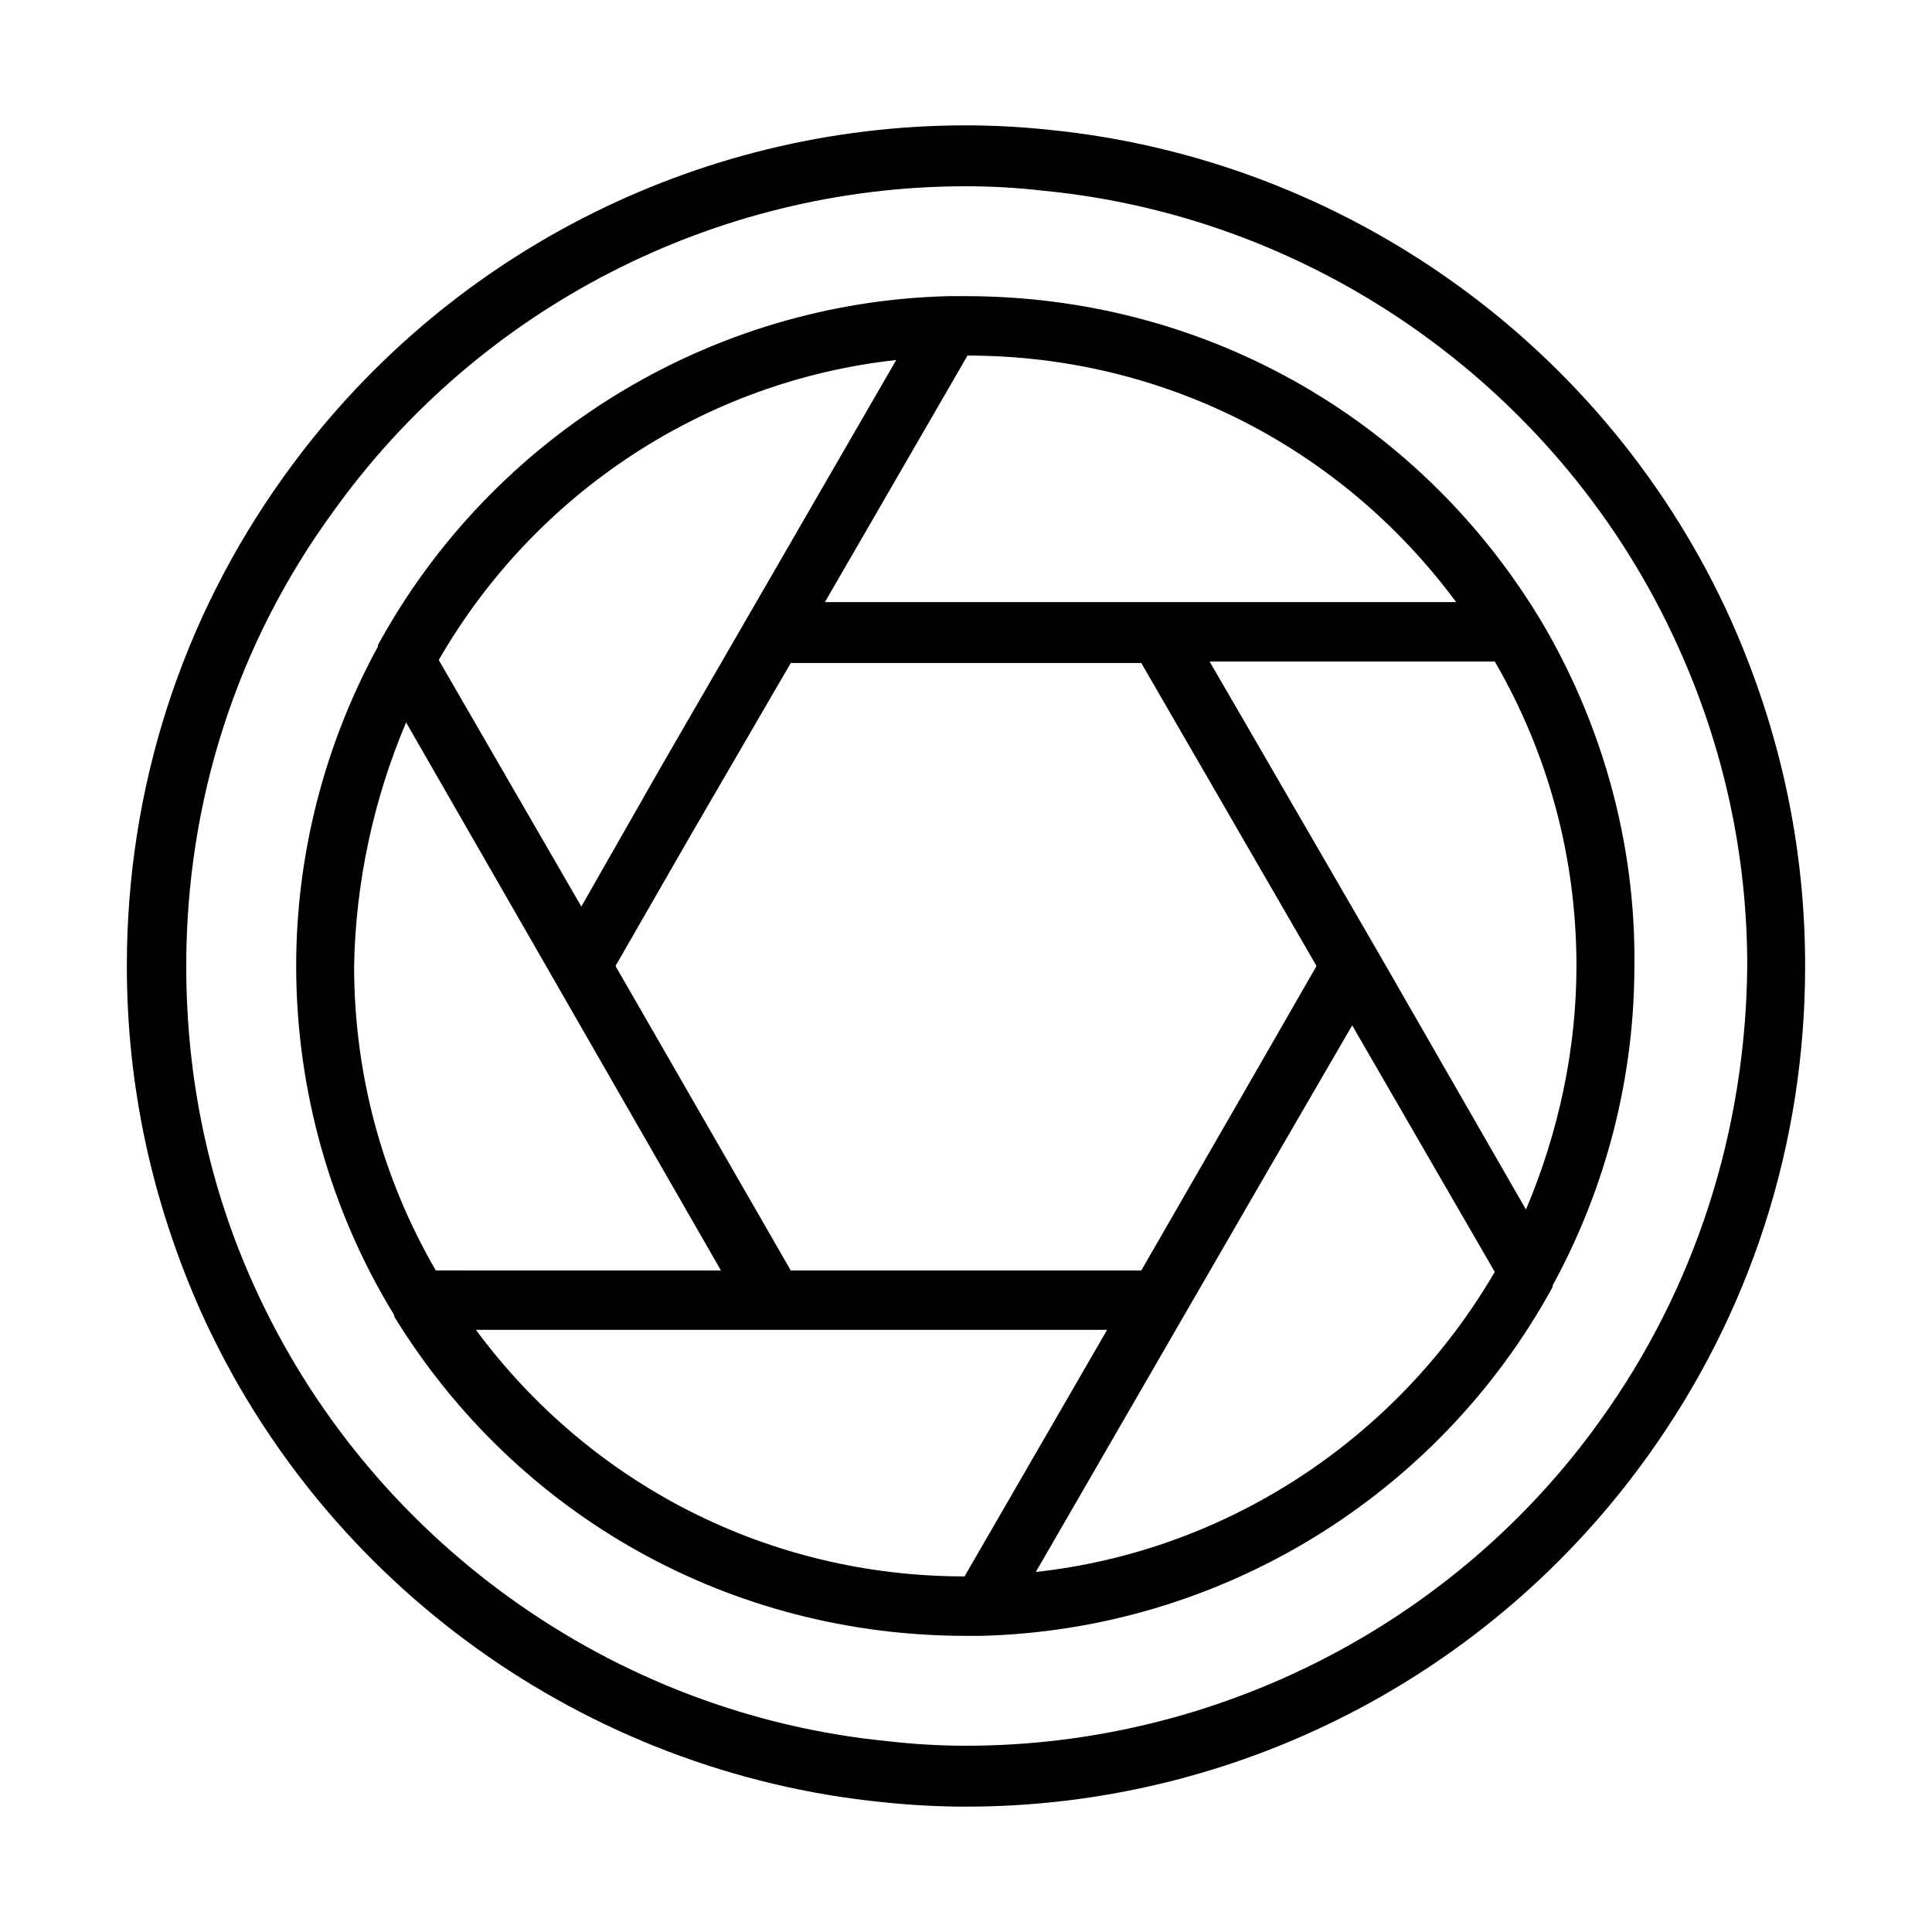
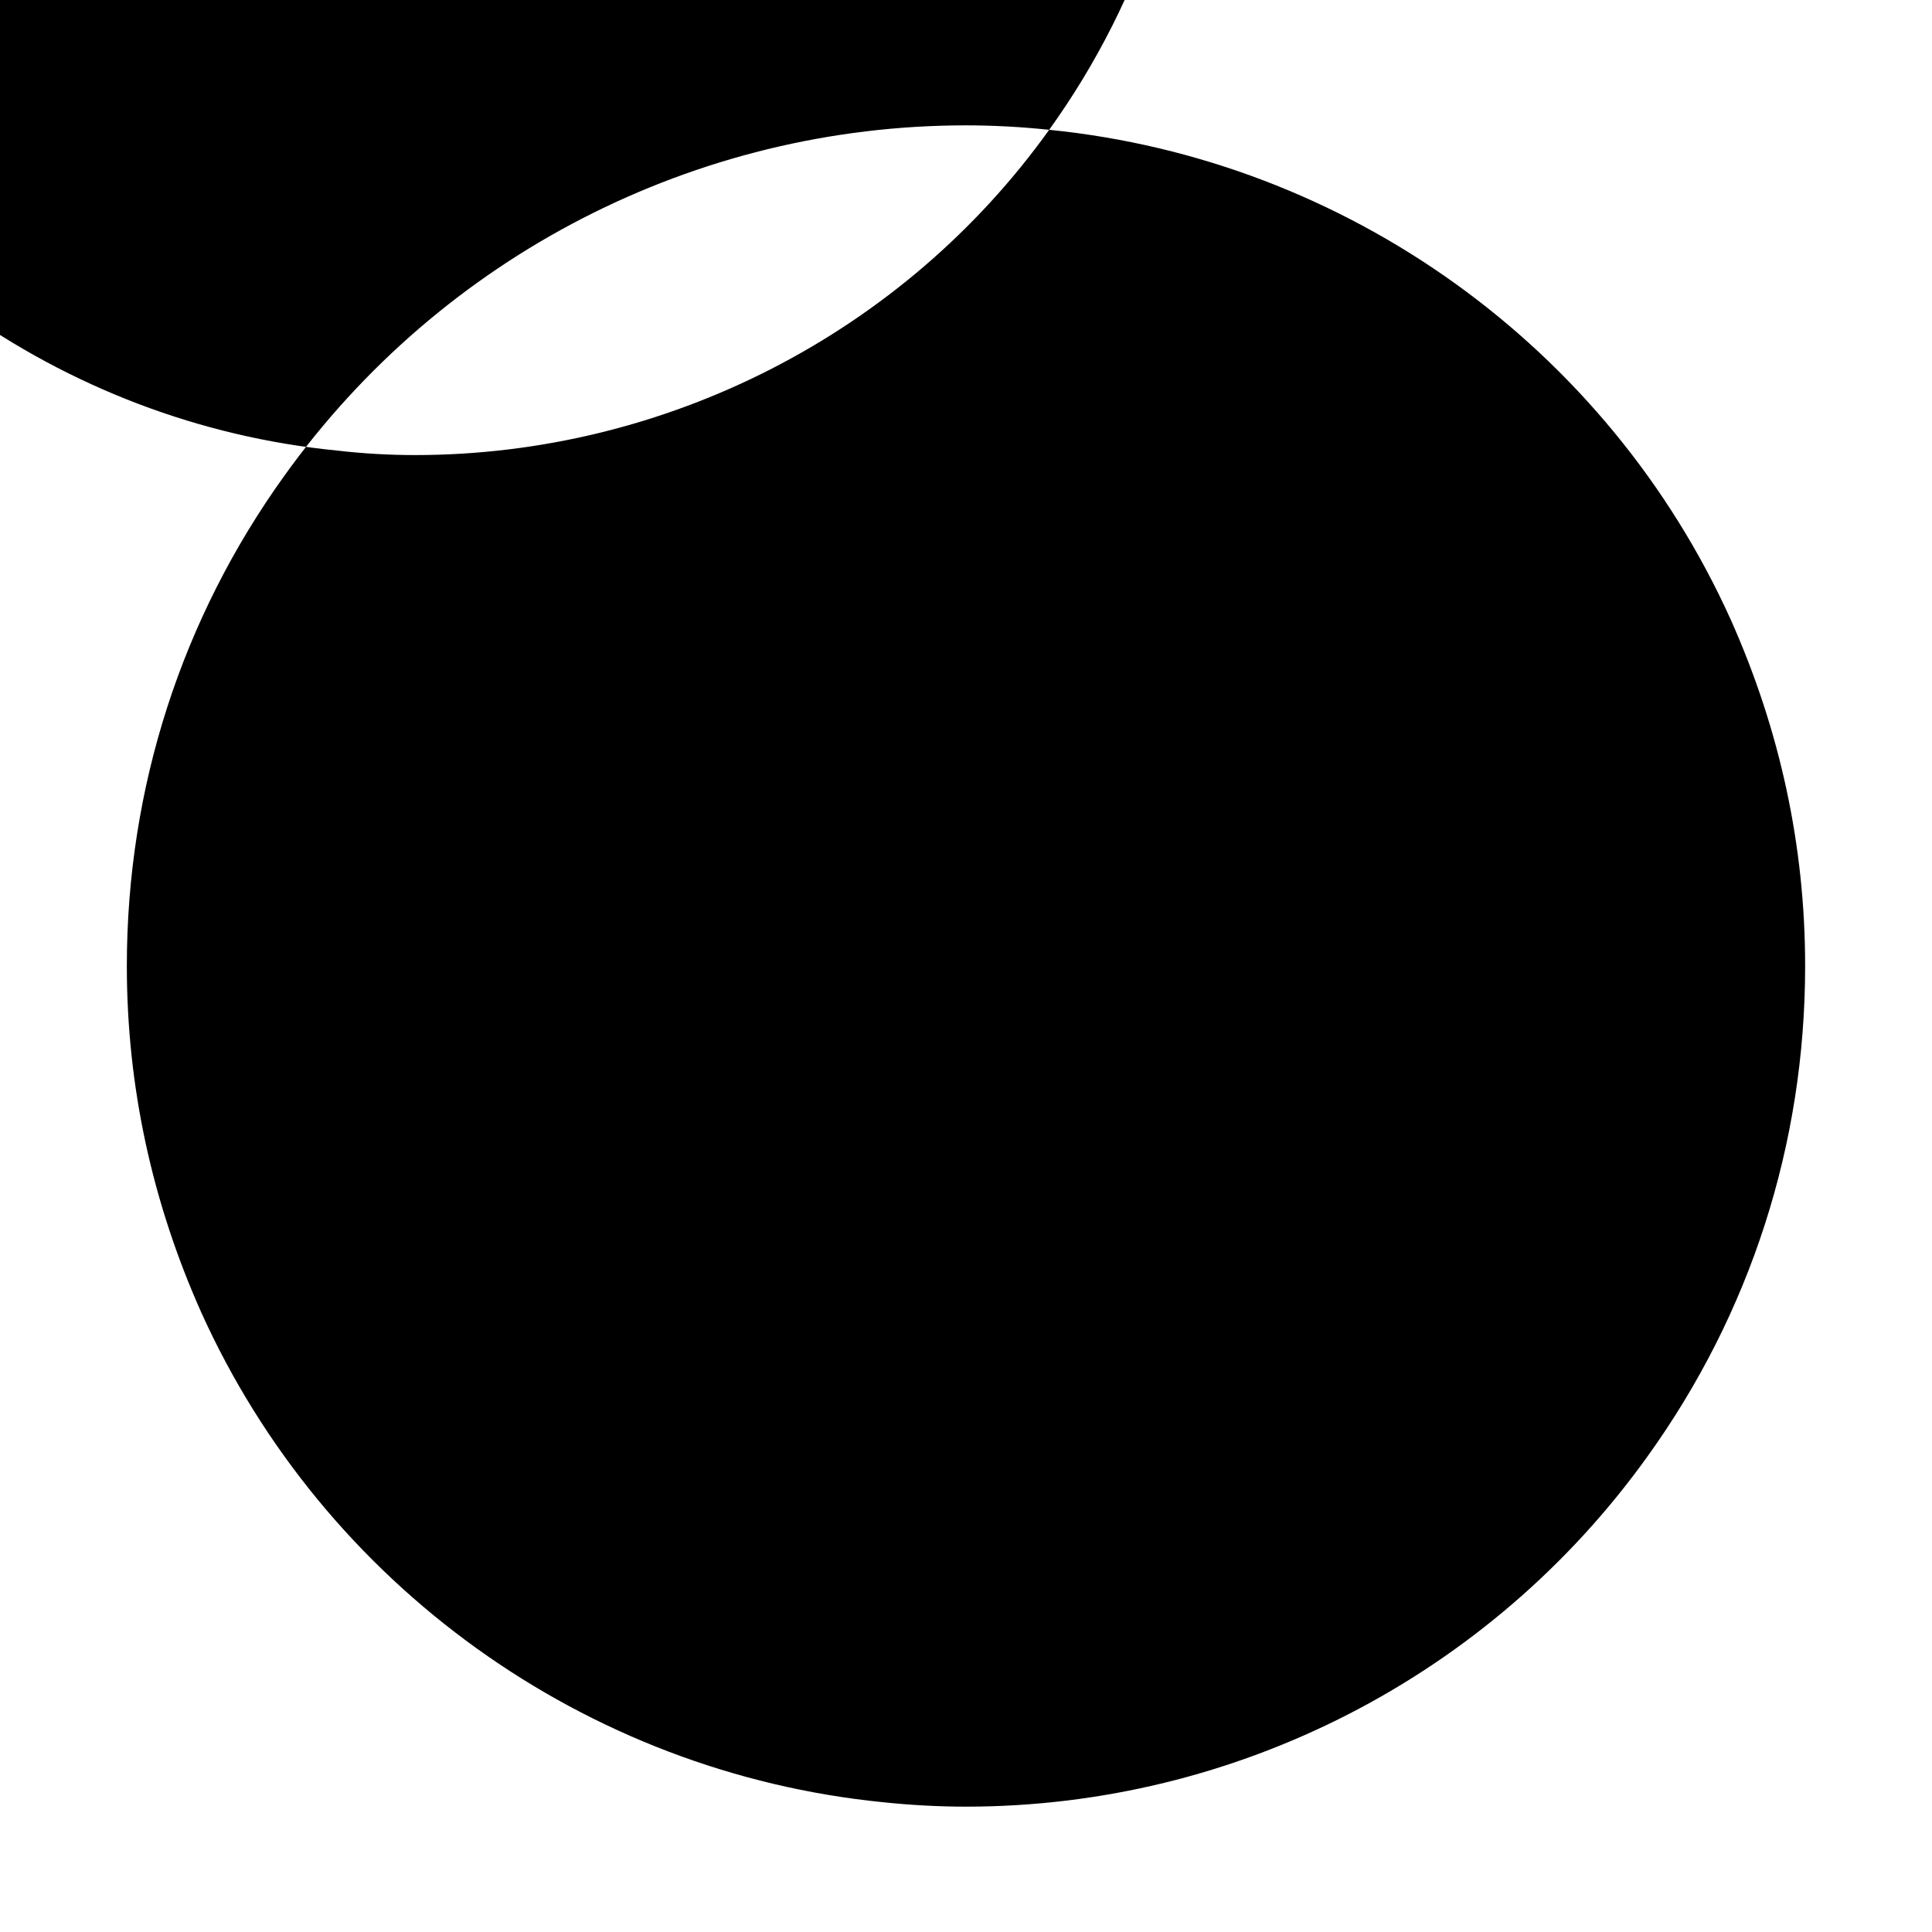
<svg xmlns="http://www.w3.org/2000/svg" fill="#000000" width="800px" height="800px" version="1.1" viewBox="144 144 512 512">
  <g>
-     <path d="m551.54 307.11c-32.668-53.137-89.348-84.625-151.54-84.625h-4.328-0.395c-62.977 1.574-120.84 37-151.14 92.496v0.395c-14.168 25.977-21.648 55.105-21.648 84.625 0 32.668 9.055 64.945 25.977 92.496v0.395c32.668 53.137 89.348 84.625 151.54 84.625h3.938c63.371-1.574 121.23-37 151.54-92.496v-0.395c14.168-25.977 21.648-55.105 21.648-84.625 0.395-32.672-8.656-64.945-25.582-92.891v0zm-21.648-3.543h-167.28l37.785-65.336c51.957-0.004 99.188 24.402 129.5 65.336zm-83.441 177.12h-92.891l-46.445-80.688 19.68-34.242 26.766-46.051h92.891l46.441 80.293-19.68 34.242zm-64.945-241.28-39.359 68.094-23.223 40.148-20.863 36.602-37.785-65.336c25.586-44.477 70.848-74 121.23-79.508zm-129.89 96.039 39.359 68.488 44.082 76.754-75.566-0.004c-14.168-24.402-21.648-51.957-21.648-80.688 0.391-22.043 5.117-44.086 13.773-64.551zm18.5 160.98h167.28l-37.785 65.336c-51.953 0.004-99.184-24.398-129.49-65.336zm148.39 64.156 39.359-68.094 23.223-40.148 21.254-36.605 37.785 65.336c-25.973 44.484-71.238 74.004-121.62 79.512zm129.89-96.035-39.359-68.488-44.477-76.754h75.57c14.168 24.402 21.648 51.957 21.648 80.688 0 22.043-4.723 44.086-13.383 64.555z" />
-     <path d="m422.04 178.4c-7.477-0.789-14.957-1.18-22.043-1.18-71.637 0-138.94 34.637-180.66 92.891-27.16 37.785-41.723 82.656-41.723 129.89 0 31.883 6.691 62.582 19.68 91.711 32.668 72.422 101.94 122.02 180.66 129.89 7.477 0.789 14.957 1.18 22.043 1.18 71.637 0 138.94-34.637 180.66-92.891 27.16-37.785 41.723-82.656 41.723-129.89 0-31.883-6.691-62.582-19.68-91.711-32.668-72.422-101.94-122.02-180.66-129.89zm146.03 342.04c-38.574 53.922-101.55 86.199-168.07 86.199-6.691 0-13.777-0.395-20.469-1.18-73.211-7.086-137.76-53.531-168.07-120.44-12.203-26.77-18.105-55.5-18.105-85.02 0-43.691 13.383-85.41 38.965-120.44 38.574-53.926 101.16-86.199 167.68-86.199 6.691 0 13.777 0.395 20.469 1.18 73.211 7.086 137.76 53.531 168.07 120.44 12.203 26.766 18.5 55.496 18.5 85.02-0.395 43.688-13.777 85.41-38.969 120.44z" />
+     <path d="m422.04 178.4c-7.477-0.789-14.957-1.18-22.043-1.18-71.637 0-138.94 34.637-180.66 92.891-27.16 37.785-41.723 82.656-41.723 129.89 0 31.883 6.691 62.582 19.68 91.711 32.668 72.422 101.94 122.02 180.66 129.89 7.477 0.789 14.957 1.18 22.043 1.18 71.637 0 138.94-34.637 180.66-92.891 27.16-37.785 41.723-82.656 41.723-129.89 0-31.883-6.691-62.582-19.68-91.711-32.668-72.422-101.94-122.02-180.66-129.89zc-38.574 53.922-101.55 86.199-168.07 86.199-6.691 0-13.777-0.395-20.469-1.18-73.211-7.086-137.76-53.531-168.07-120.44-12.203-26.77-18.105-55.5-18.105-85.02 0-43.691 13.383-85.41 38.965-120.44 38.574-53.926 101.16-86.199 167.68-86.199 6.691 0 13.777 0.395 20.469 1.18 73.211 7.086 137.76 53.531 168.07 120.44 12.203 26.766 18.5 55.496 18.5 85.02-0.395 43.688-13.777 85.41-38.969 120.44z" />
  </g>
</svg>